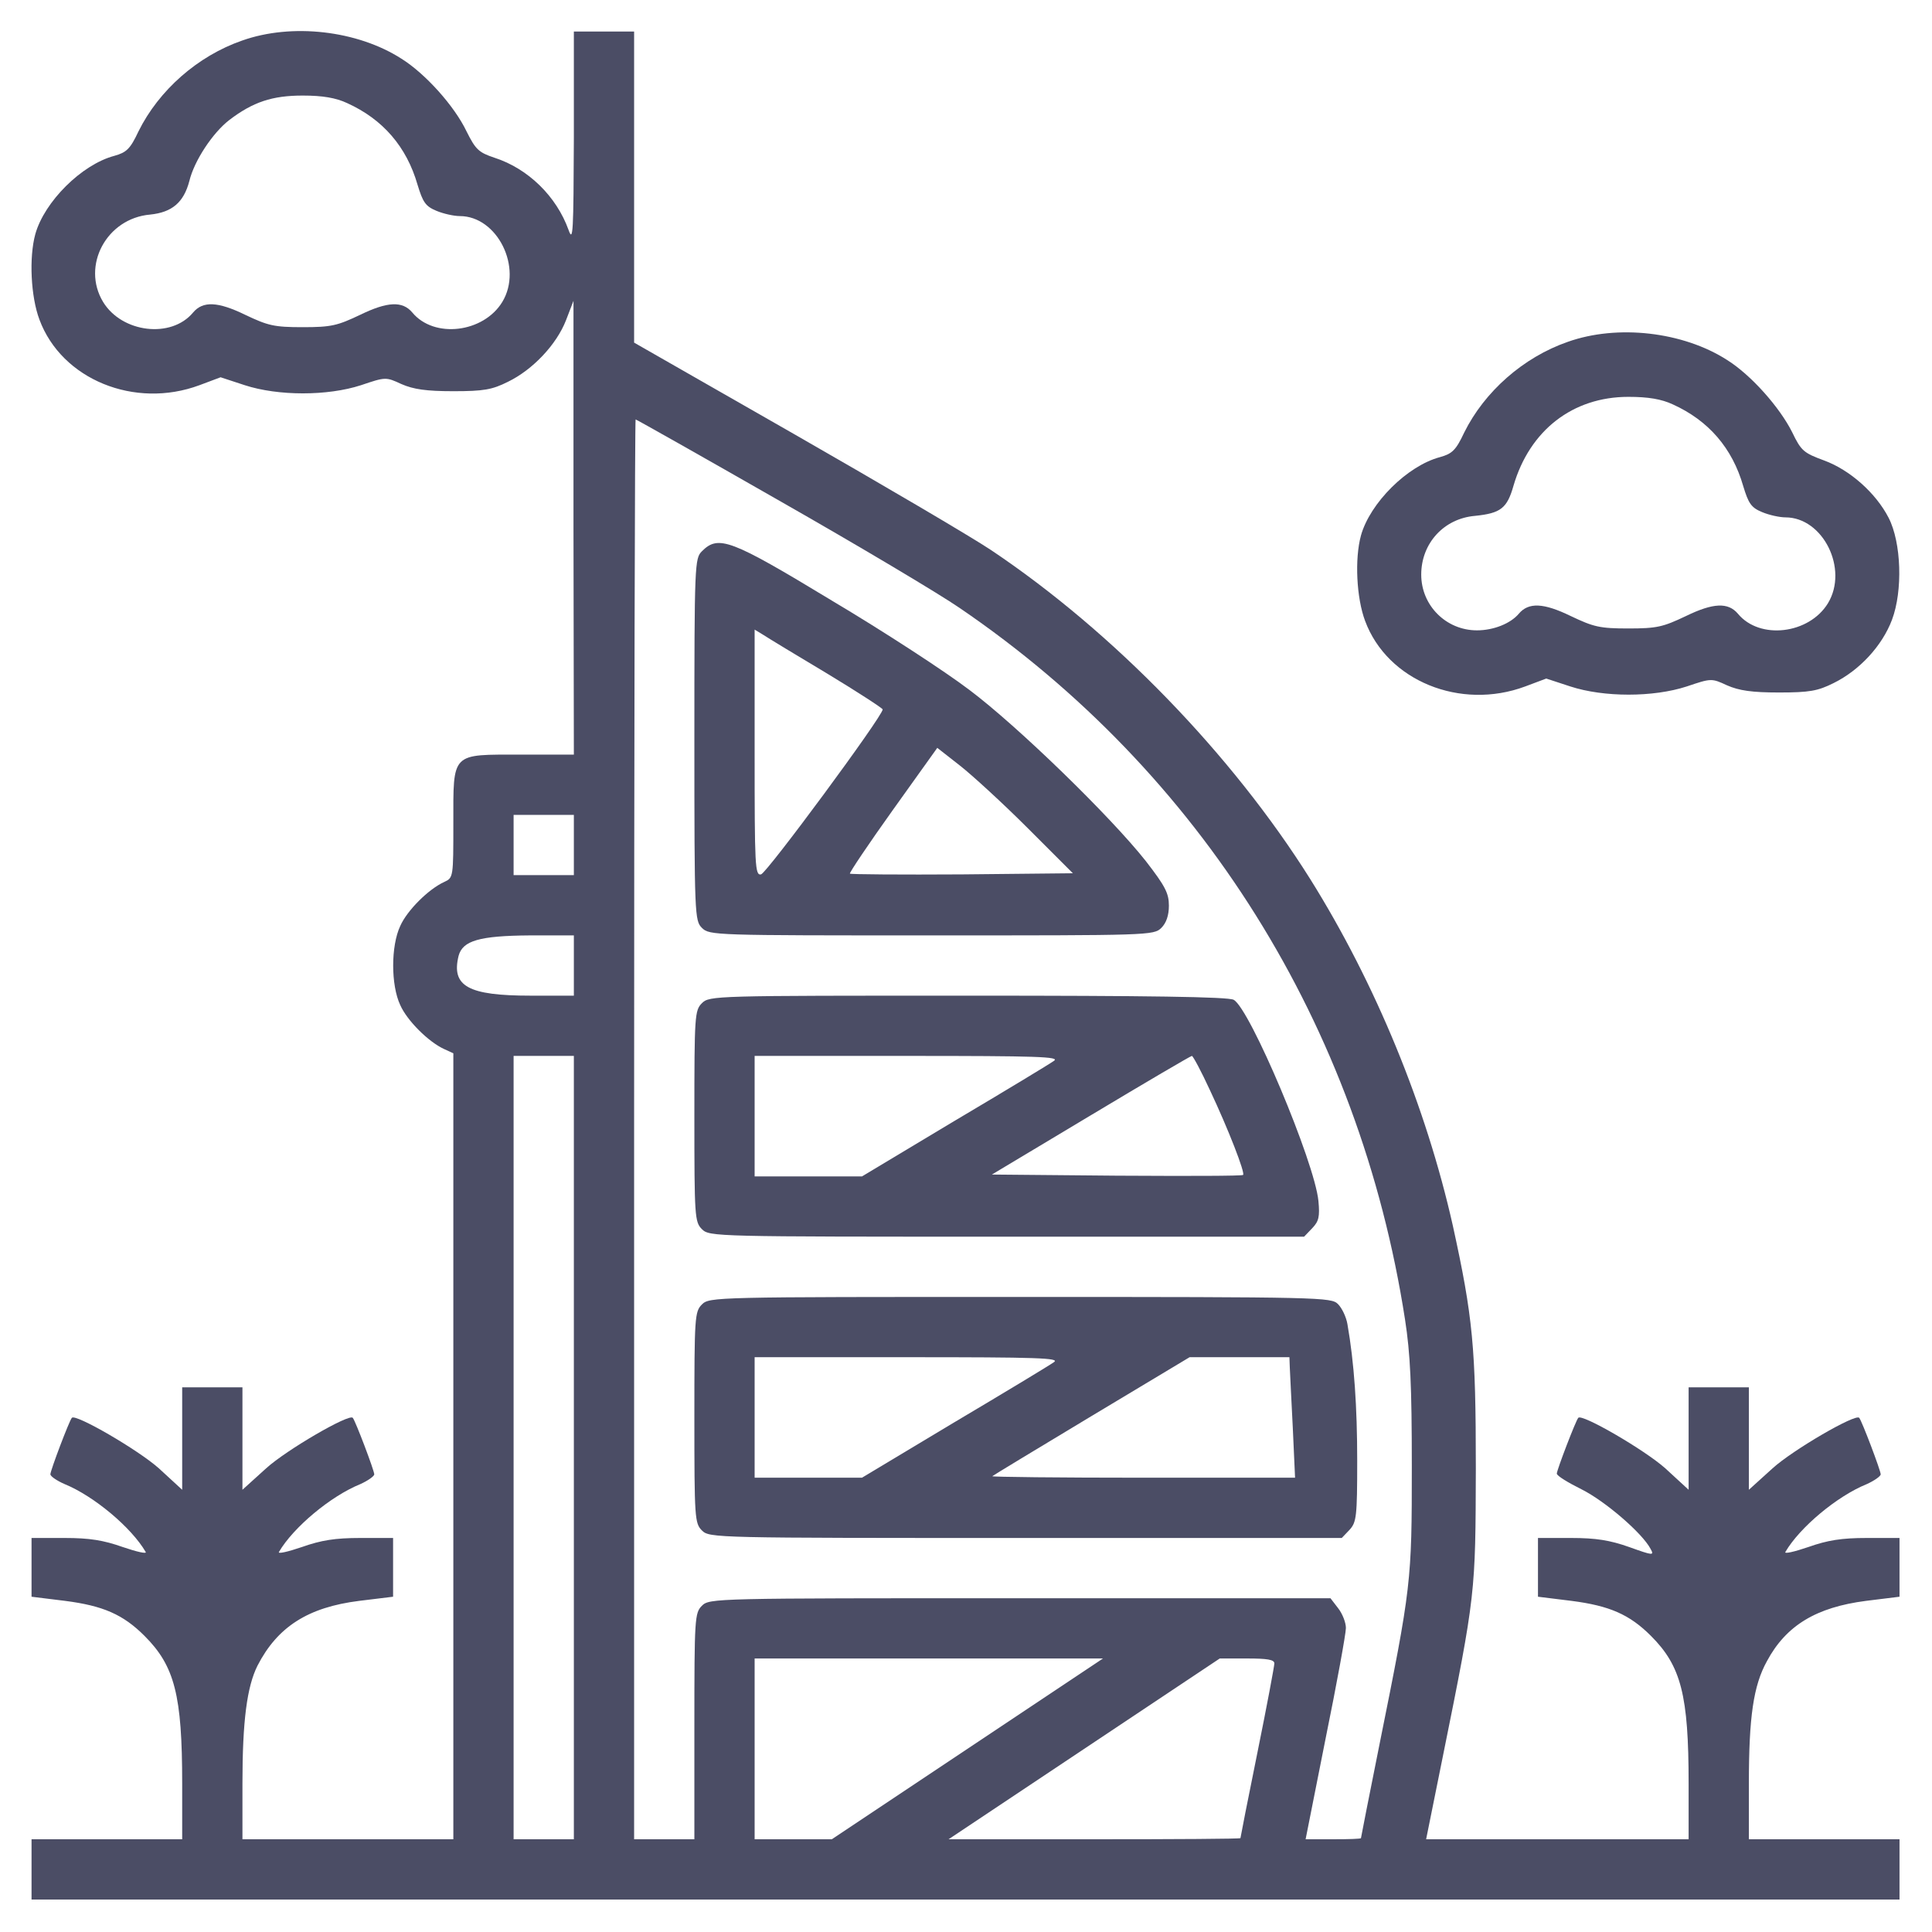
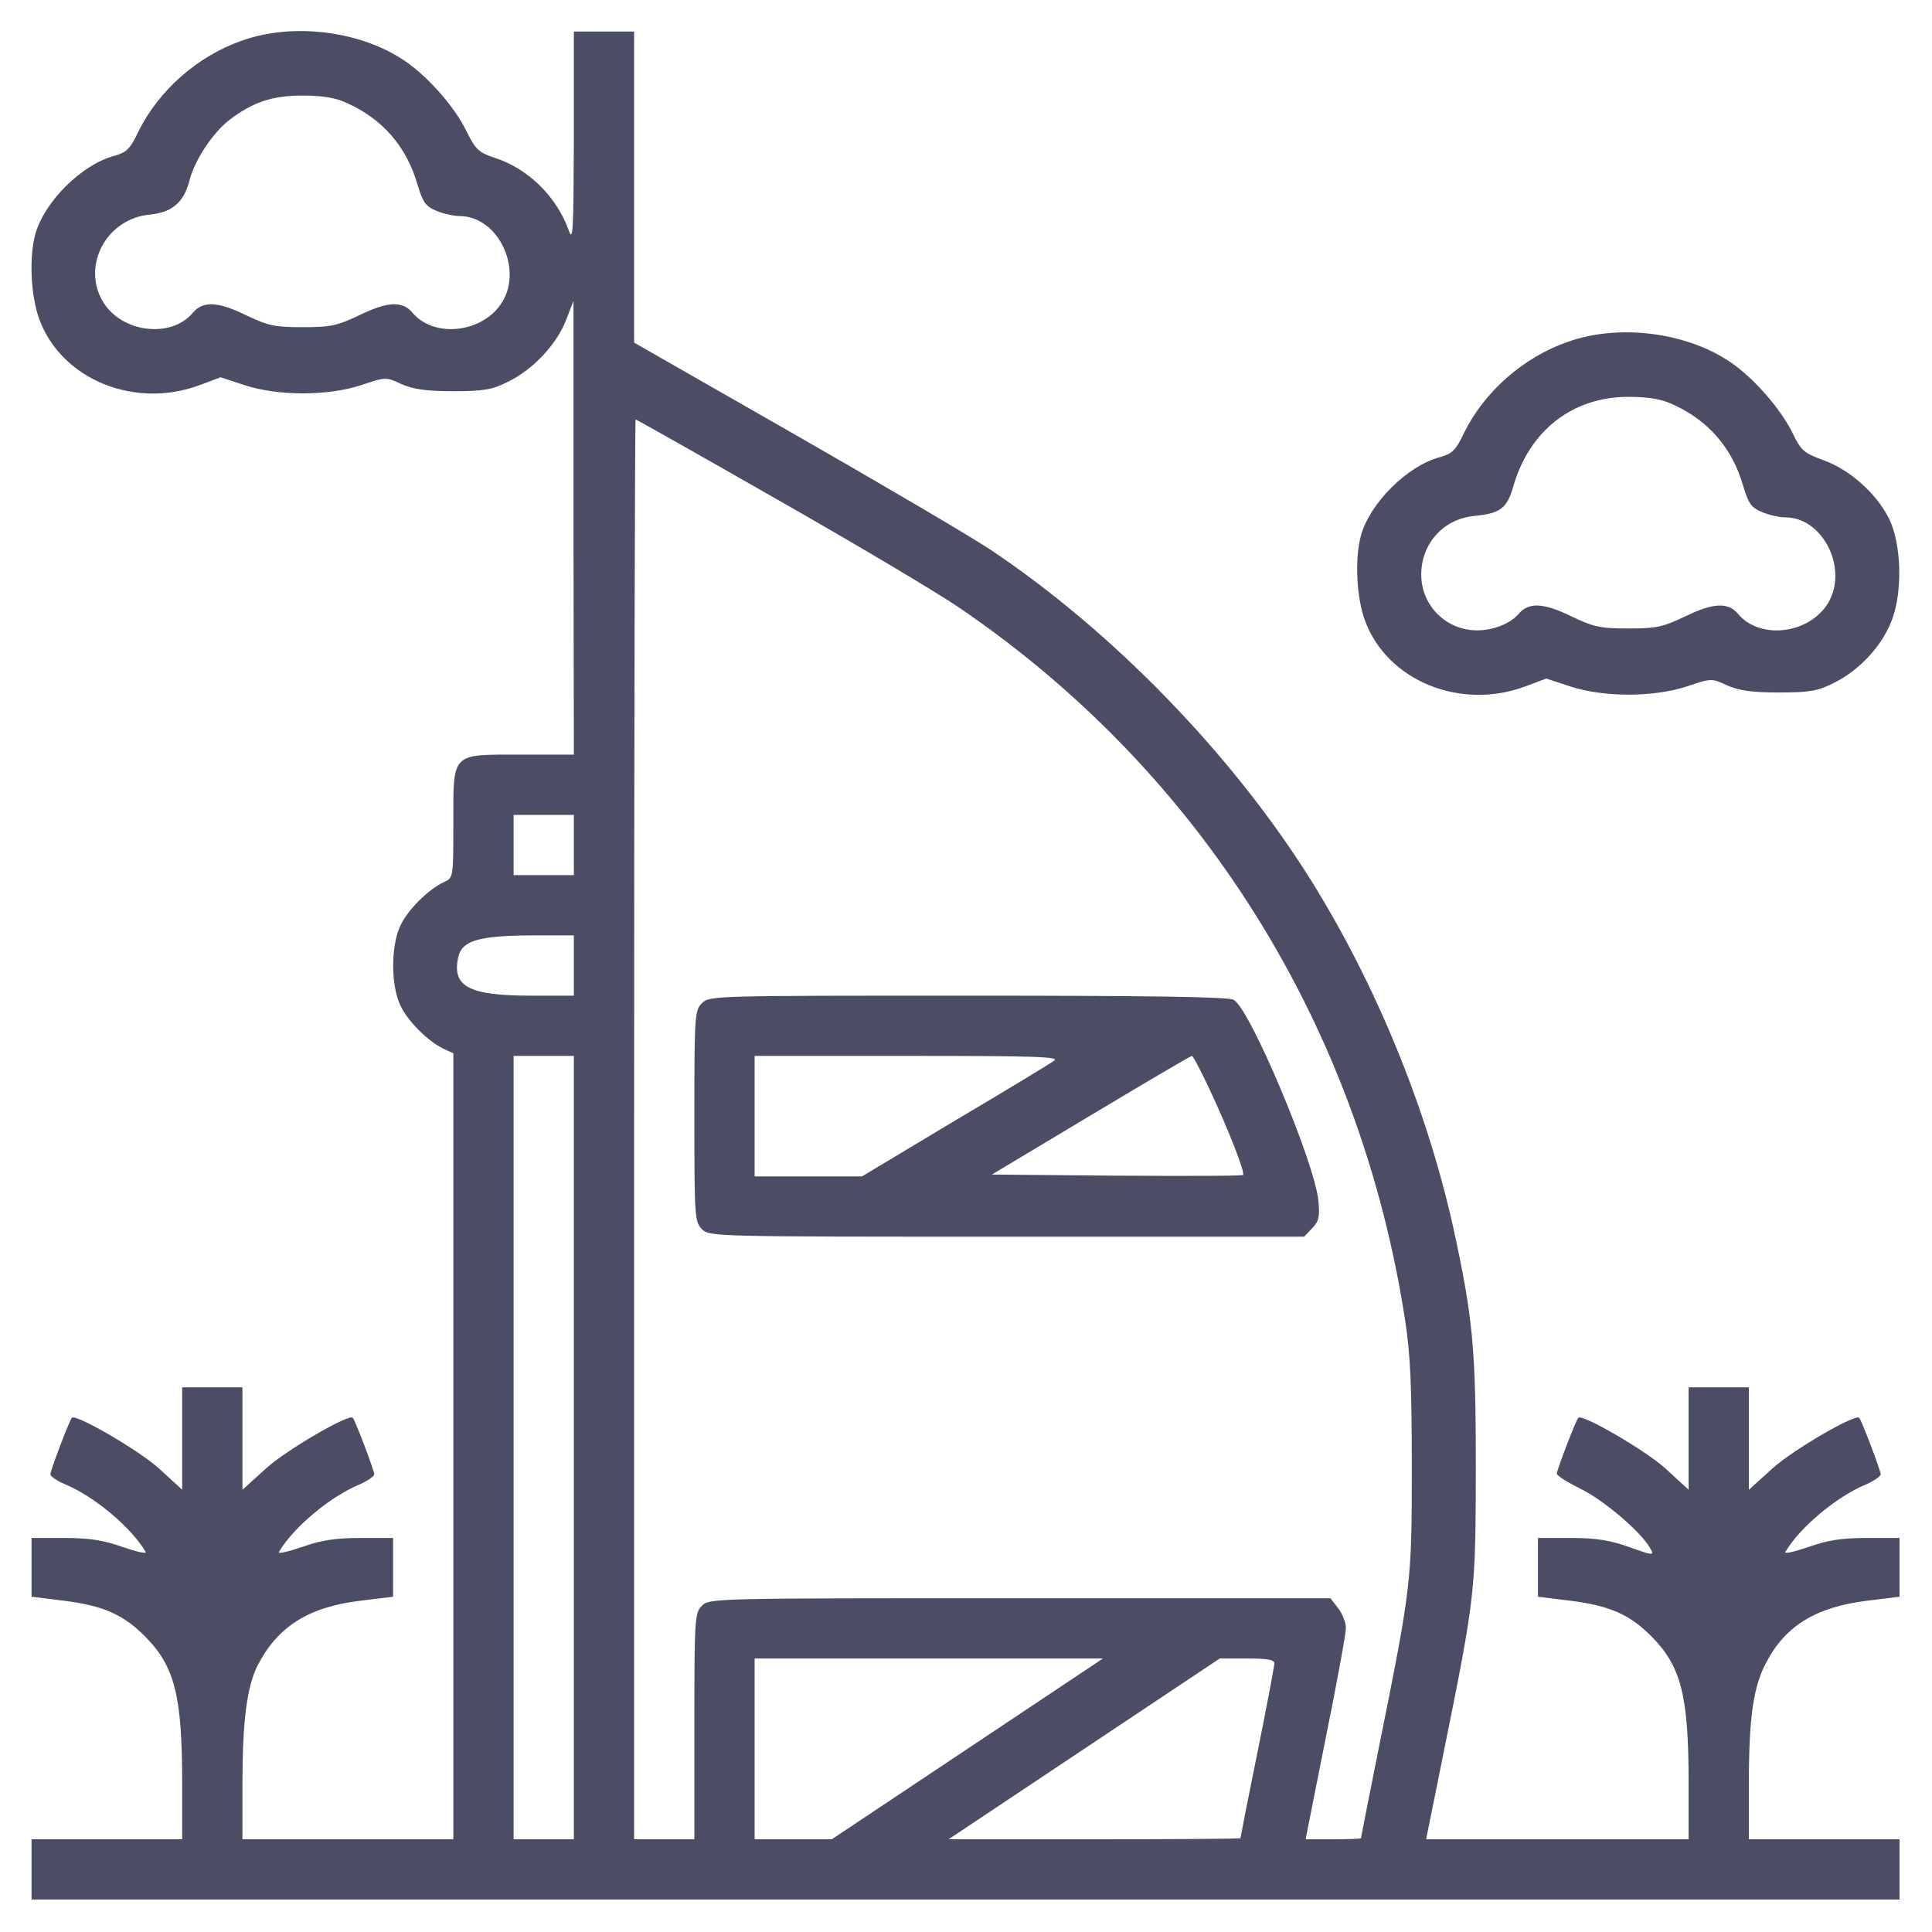
<svg xmlns="http://www.w3.org/2000/svg" width="684" height="684" viewBox="0 0 684 684" fill="none">
  <path d="M85.7 14.367C69.967 19.833 56.234 31.967 49.034 46.5C46.1 52.767 44.767 53.967 40.5 55.167C28.9 58.233 15.7 71.433 12.5 82.9C10.234 91.167 10.9 105.033 13.967 113.167C21.834 134.367 47.7 144.9 70.634 136.367L78.1 133.567L86.634 136.367C98.5 140.233 115.967 140.233 127.834 136.367C136.5 133.433 136.634 133.433 142.1 135.967C146.367 137.833 150.9 138.5 160.5 138.5C171.3 138.5 174.234 137.967 179.834 135.167C188.634 130.9 197.034 121.967 200.367 113.433L203.034 106.5V186.767L203.167 267.167H184.5C159.567 267.167 160.5 266.1 160.5 291.567C160.5 310.5 160.5 310.767 157.3 312.233C151.7 314.767 144.1 322.367 141.7 327.833C138.367 334.9 138.367 348.767 141.7 355.833C144.1 361.3 151.7 368.9 157.3 371.433L160.5 372.9V512.1V651.167H123.167H85.834V631.433C85.834 609.3 87.434 597.167 91.167 589.7C98.234 575.967 109.034 569.033 127.167 566.767L139.167 565.3V554.9V544.5H127.567C118.634 544.5 113.7 545.3 106.9 547.7C101.834 549.433 98.234 550.233 98.767 549.433C103.834 540.767 117.034 529.7 127.567 525.433C130.234 524.233 132.5 522.633 132.5 521.967C132.5 520.633 125.834 503.033 124.9 501.967C123.7 500.367 101.434 513.3 94.234 519.833L85.834 527.433V509.3V491.167H75.167H64.5V509.3V527.433L56.234 519.833C48.9 513.3 26.634 500.367 25.434 501.967C24.5 503.033 17.834 520.633 17.834 521.967C17.834 522.633 20.1 524.233 22.9 525.433C33.3 529.7 46.5 540.767 51.567 549.433C52.1 550.233 48.5 549.433 43.434 547.7C36.634 545.3 31.7 544.5 22.9 544.5H11.167V554.9V565.3L23.034 566.767C36.5 568.5 43.567 571.567 51.167 579.167C61.834 589.833 64.5 600.1 64.5 631.433V651.167H37.834H11.167V661.833V672.5H341.834H672.5V661.833V651.167H645.834H619.167V631.433C619.167 607.833 620.767 596.767 625.567 588.1C632.367 575.433 643.034 569.033 660.634 566.767L672.5 565.3V554.9V544.5H660.9C651.967 544.5 647.034 545.3 640.234 547.7C635.167 549.433 631.567 550.233 632.1 549.433C637.167 540.767 650.367 529.7 660.9 525.433C663.567 524.233 665.834 522.633 665.834 521.967C665.834 520.633 659.167 503.033 658.234 501.967C657.034 500.367 634.767 513.3 627.567 519.833L619.167 527.433V509.3V491.167H608.5H597.834V509.3V527.433L589.567 519.833C582.234 513.3 559.967 500.367 558.767 501.967C557.834 503.033 551.167 520.5 551.167 521.7C551.167 522.5 555.167 524.9 559.967 527.3C568.234 531.433 581.434 542.767 584.367 548.367C585.7 550.767 585.3 550.767 576.767 547.7C569.967 545.3 565.034 544.5 556.234 544.5H544.5V554.9V565.3L556.367 566.767C569.834 568.5 576.9 571.567 584.5 579.167C595.167 589.833 597.834 600.1 597.834 631.433V651.167H551.3H504.9L510.767 622.1C522.5 564.1 522.367 564.233 522.5 519.833C522.5 476.9 521.434 466.233 514.367 433.967C504.9 391.833 487.034 348.233 463.834 311.167C436.1 267.033 394.1 223.7 350.9 194.767C343.7 189.967 312.367 171.567 281.167 153.7L224.5 121.3V66.233V11.167H213.834H203.167V48.767C203.034 82.233 202.9 85.967 201.3 81.433C197.034 69.567 187.034 59.7 175.034 55.833C169.434 53.967 168.367 52.9 165.167 46.5C160.9 37.567 150.634 26.1 142.1 20.767C126.5 10.767 103.3 8.1 85.7 14.367ZM122.9 36.5C135.567 42.233 143.967 51.967 147.834 65.433C149.7 71.567 150.634 73.033 154.5 74.633C157.034 75.7 160.767 76.5 162.767 76.5C176.1 76.5 185.167 94.767 177.834 106.9C171.167 117.833 153.7 119.967 145.967 110.633C142.5 106.5 137.167 106.767 127.567 111.433C119.434 115.3 117.3 115.833 107.167 115.833C97.034 115.833 94.9 115.3 86.767 111.433C77.167 106.767 71.834 106.5 68.367 110.633C60.634 119.967 43.167 117.833 36.5 106.9C28.767 94.1 37.7 77.3 53.167 75.967C60.9 75.167 65.034 71.7 67.034 64.1C68.767 56.9 75.3 47.033 81.167 42.5C89.567 36.1 96.367 33.833 107.167 33.833C114.234 33.833 118.9 34.633 122.9 36.5ZM275.967 177.3C303.834 193.167 332.5 210.233 339.834 215.3C425.167 273.433 481.3 363.033 497.434 467.167C499.3 479.167 499.834 490.5 499.834 519.167C499.834 560.1 499.7 561.433 488.367 617.7C484.767 635.7 481.834 650.5 481.834 650.767C481.834 651.033 477.434 651.167 471.967 651.167H462.234L469.3 615.567C473.3 595.967 476.5 578.367 476.5 576.367C476.5 574.5 475.3 571.3 473.7 569.3L471.034 565.833H361.034C252.9 565.833 251.167 565.833 248.5 568.5C245.967 571.033 245.834 572.9 245.834 611.167V651.167H235.167H224.5V399.833C224.5 261.567 224.767 148.5 225.034 148.5C225.3 148.5 248.234 161.433 275.967 177.3ZM203.167 299.167V309.833H192.5H181.834V299.167V288.5H192.5H203.167V299.167ZM203.167 341.833V352.5H187.834C165.7 352.5 159.7 349.167 162.367 338.367C163.834 333.033 169.7 331.3 187.567 331.167H203.167V341.833ZM203.167 512.5V651.167H192.5H181.834V512.5V373.833H192.5H203.167V512.5ZM342.5 619.167L294.5 651.167H280.9H267.167V619.167V587.167H328.9H390.5L342.5 619.167ZM451.167 588.9C451.167 589.833 448.5 604.1 445.167 620.5C441.834 636.9 439.167 650.5 439.167 650.767C439.167 651.033 415.967 651.167 387.567 651.167H335.834L383.834 619.167L431.834 587.167H441.567C448.634 587.167 451.167 587.567 451.167 588.9Z" fill="#4B4D65" />
-   <path d="M248.501 195.166C245.967 197.7 245.834 199.566 245.834 261.833C245.834 324.1 245.967 325.967 248.501 328.5C251.167 331.167 252.901 331.167 329.834 331.167C406.767 331.167 408.501 331.167 411.167 328.5C412.901 326.767 413.834 324.1 413.834 320.633C413.834 316.233 412.501 313.7 405.701 304.9C393.167 289.033 360.234 257.033 343.167 244.233C334.767 237.833 312.901 223.566 294.501 212.633C258.634 190.9 254.367 189.3 248.501 195.166ZM292.901 238.5C303.701 245.033 312.501 250.766 312.501 251.166C312.501 253.566 271.434 309.167 269.434 309.567C267.301 309.967 267.167 306.9 267.167 266.5V222.9L270.234 224.766C271.834 225.833 281.967 231.966 292.901 238.5ZM363.834 293.167L379.834 309.167L340.634 309.567C319.034 309.7 301.167 309.567 300.901 309.3C300.634 309.033 307.434 298.9 316.101 286.767L331.834 264.767L339.834 271.033C344.101 274.367 355.034 284.367 363.834 293.167Z" fill="#4B4D65" />
  <path d="M248.501 355.167C245.967 357.7 245.834 359.567 245.834 395.167C245.834 430.767 245.967 432.633 248.501 435.167C251.167 437.833 252.901 437.833 356.501 437.833H461.701L464.634 434.767C466.901 432.367 467.301 430.767 466.767 425.167C465.434 411.433 442.501 357.033 436.767 353.967C434.901 352.9 406.501 352.5 342.634 352.5C252.901 352.5 251.167 352.5 248.501 355.167ZM373.167 375.567C371.701 376.633 355.834 386.233 337.834 396.9L305.167 416.5H286.101H267.167V395.167V373.833H321.434C367.301 373.833 375.301 374.1 373.167 375.567ZM428.367 385.967C434.901 399.833 440.901 415.3 440.101 415.967C439.834 416.367 419.701 416.367 395.301 416.233L351.167 415.833L386.101 394.9C405.434 383.3 421.567 373.833 421.967 373.833C422.367 373.833 425.301 379.3 428.367 385.967Z" fill="#4B4D65" />
-   <path d="M248.501 461.833C245.967 464.367 245.834 466.233 245.834 501.833C245.834 537.433 245.967 539.3 248.501 541.833C251.167 544.5 252.901 544.5 363.167 544.5H475.034L477.834 541.567C480.234 538.9 480.501 536.9 480.501 517.167C480.501 498.233 479.434 482.367 477.034 468.767C476.634 466.367 475.167 463.167 473.701 461.7C471.301 459.3 468.367 459.167 361.167 459.167C252.901 459.167 251.167 459.167 248.501 461.833ZM373.167 482.233C371.701 483.3 355.834 492.9 337.834 503.567L305.167 523.167H286.101H267.167V501.833V480.5H321.434C367.301 480.5 375.301 480.767 373.167 482.233ZM456.634 484.1C456.767 486.233 457.167 495.833 457.701 505.567L458.501 523.167H404.634C375.034 523.167 351.034 522.9 351.301 522.633C351.567 522.367 367.434 512.767 386.501 501.3L421.167 480.5H438.901H456.501L456.634 484.1Z" fill="#4B4D65" />
  <path d="M555.033 121.033C539.3 126.5 525.567 138.633 518.367 153.167C515.433 159.433 514.1 160.633 509.833 161.833C498.233 164.9 485.033 178.1 481.833 189.567C479.567 197.833 480.233 211.7 483.3 219.833C491.167 241.033 517.033 251.567 539.967 243.033L547.433 240.233L555.967 243.033C567.833 246.9 585.3 246.9 597.167 243.033C605.833 240.1 605.967 240.1 611.433 242.633C615.7 244.5 620.233 245.167 629.833 245.167C640.633 245.167 643.567 244.633 649.167 241.833C658.367 237.3 666.367 228.633 669.833 219.433C673.7 209.167 673.167 192.1 668.633 183.3C664.1 174.5 654.9 166.367 645.833 163.033C638.633 160.367 637.7 159.7 634.5 153.033C630.1 144.233 619.967 132.767 611.433 127.433C595.833 117.433 572.633 114.767 555.033 121.033ZM592.233 143.167C604.9 148.9 613.3 158.633 617.167 172.1C619.033 178.233 619.967 179.7 623.833 181.3C626.367 182.367 630.1 183.167 632.1 183.167C645.433 183.167 654.5 201.433 647.167 213.567C640.5 224.5 623.033 226.633 615.3 217.3C611.833 213.167 606.5 213.433 596.9 218.1C588.767 221.967 586.633 222.5 576.5 222.5C566.367 222.5 564.233 221.967 556.1 218.1C546.5 213.433 541.167 213.167 537.7 217.3C534.767 220.767 528.767 223.167 522.9 223.167C511.967 223.167 503.167 214.367 503.167 203.433C503.167 192.367 511.167 183.567 522.233 182.633C531.3 181.7 533.567 179.967 535.833 171.967C541.567 152.367 556.767 140.5 576.5 140.5C583.567 140.5 588.233 141.3 592.233 143.167Z" fill="#4B4D65" />
</svg>